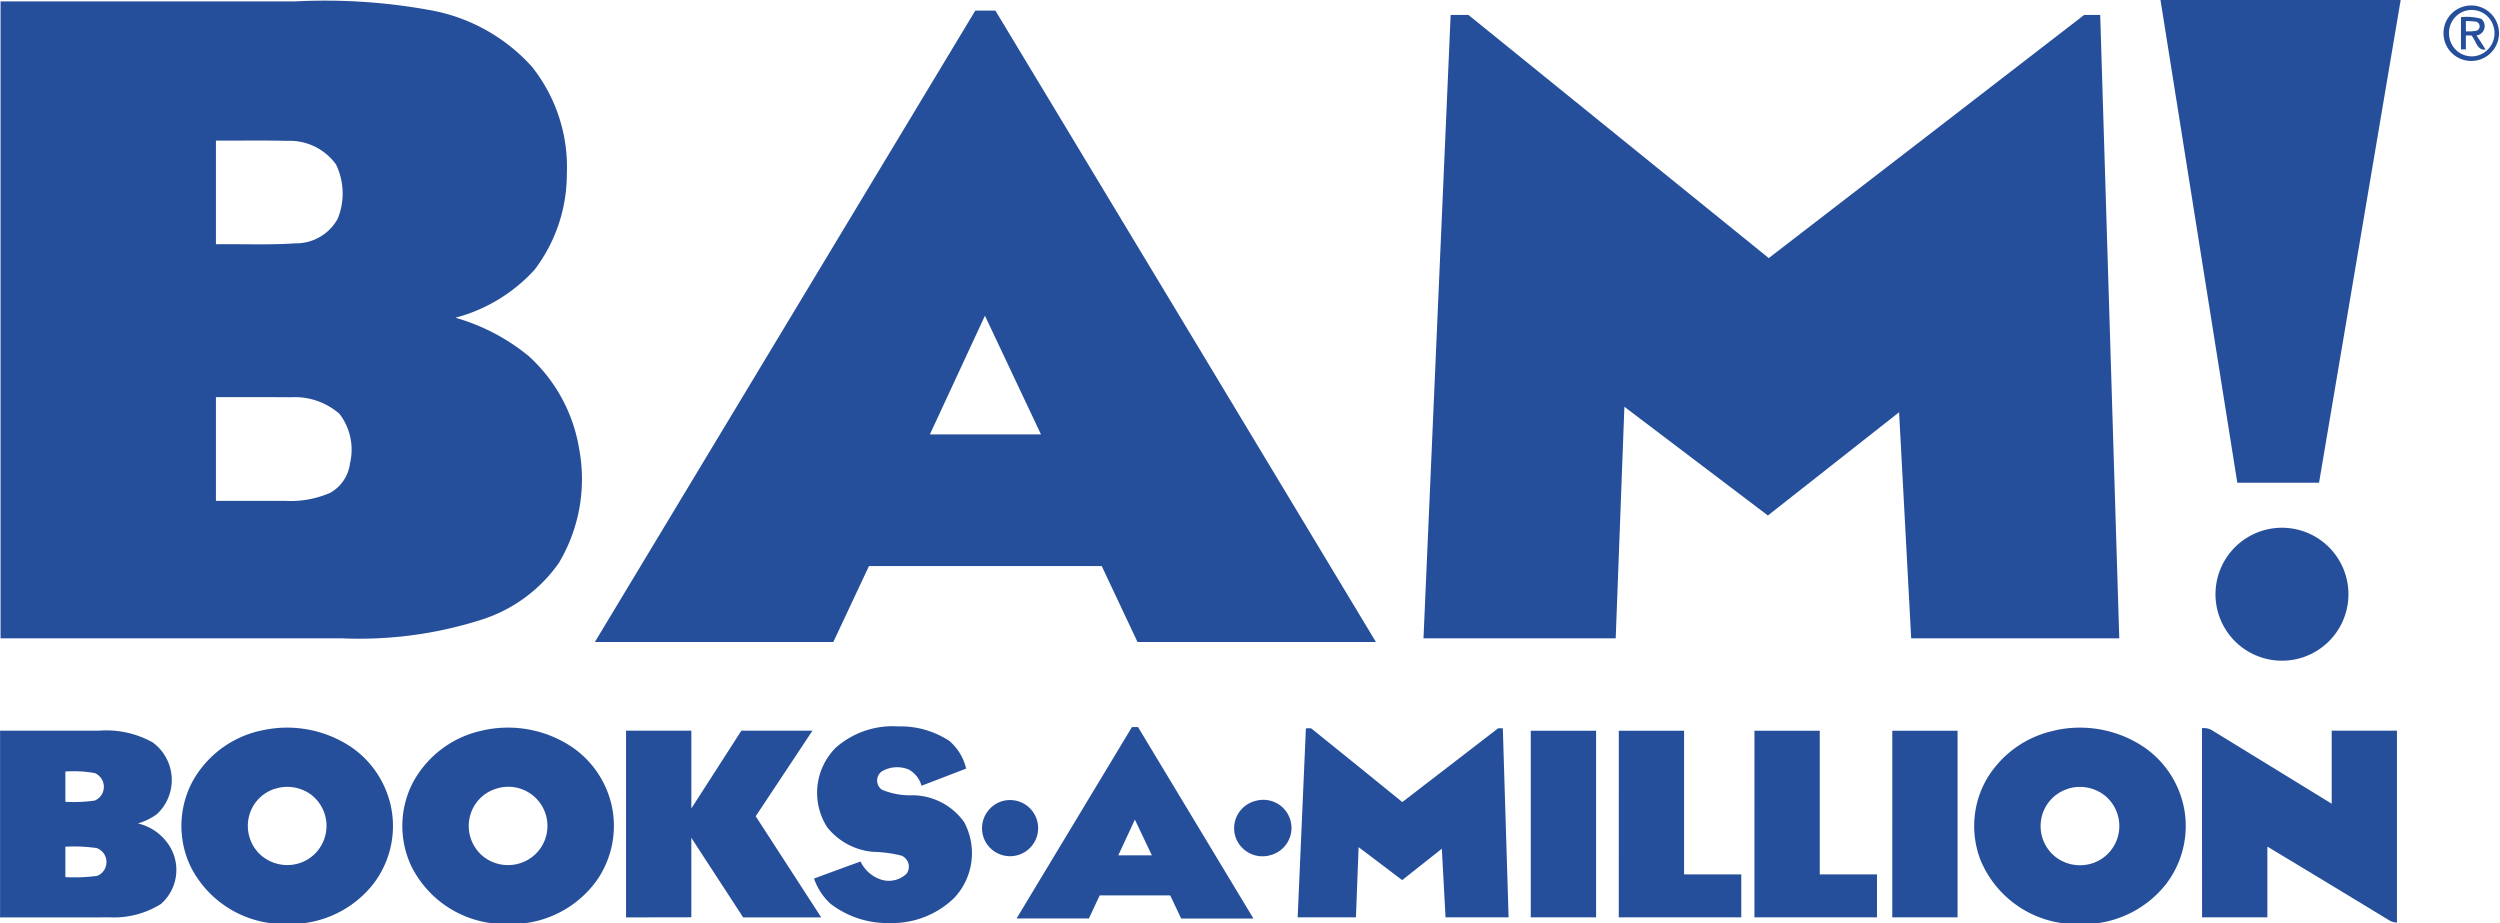
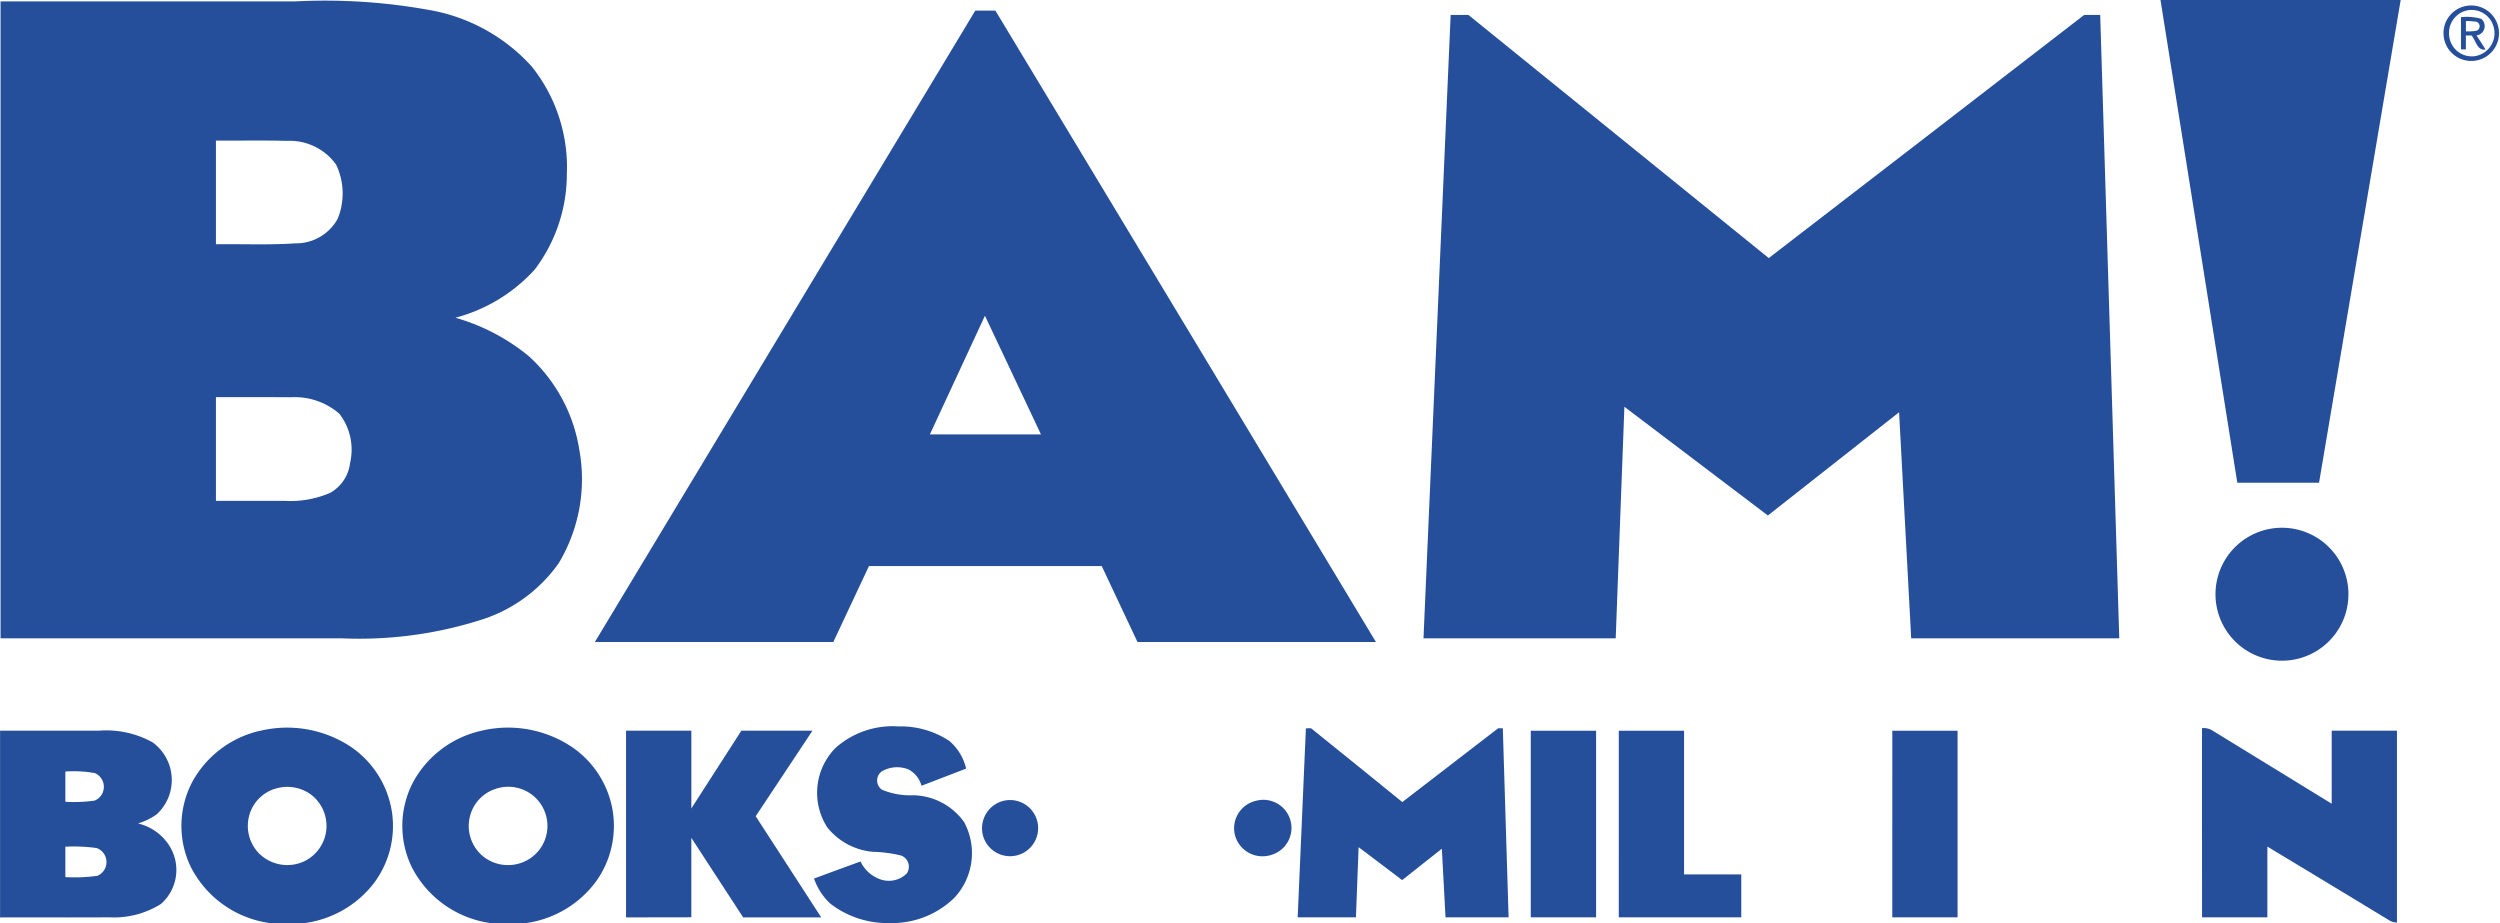
<svg xmlns="http://www.w3.org/2000/svg" width="160.289" height="59.204" viewBox="0 0 160.289 59.204">
  <defs>
    <style>.a{fill:#264f9b;}</style>
  </defs>
  <path class="a" d="M.834,1.251q9.443,0,18.885,0a37.424,37.424,0,0,1,8.87.6A11.5,11.5,0,0,1,34.9,5.433a10.335,10.335,0,0,1,2.243,6.892,10.127,10.127,0,0,1-2.061,6.12A10.462,10.462,0,0,1,30,21.532a13.091,13.091,0,0,1,4.695,2.456,10.27,10.27,0,0,1,3.241,5.971,10.485,10.485,0,0,1-1.307,7.3,9.611,9.611,0,0,1-4.851,3.6,25.777,25.777,0,0,1-9.109,1.227q-10.916,0-21.833,0,0-20.415,0-40.832m13.809,8.921q0,3.324,0,6.647c1.689-.024,3.383.055,5.071-.058a3.054,3.054,0,0,0,2.731-1.568,4.284,4.284,0,0,0-.1-3.485,3.656,3.656,0,0,0-3.152-1.518c-1.516-.041-3.034-.008-4.55-.019m0,16.452q0,3.322,0,6.647c1.471,0,2.943,0,4.414,0a6.369,6.369,0,0,0,2.909-.513,2.52,2.52,0,0,0,1.273-1.892,3.768,3.768,0,0,0-.68-3.177,4.355,4.355,0,0,0-3.1-1.06C17.856,26.62,16.249,26.624,14.643,26.624Z" transform="translate(-0.8 -1.161)" />
  <path class="a" d="M1035.69.6q7.7,0,15.4,0-2.614,15.475-5.234,30.948-2.62,0-5.241,0Q1038.154,16.072,1035.69.6Z" transform="translate(-897.169 -0.598)" />
  <path class="a" d="M1172.625,3.182a1.779,1.779,0,1,1-1.358,1.667,1.766,1.766,0,0,1,1.358-1.667m-.147.365a1.473,1.473,0,0,0-.855,1.44,1.459,1.459,0,0,0,1.614,1.4,1.488,1.488,0,0,0,1.219-1.959A1.453,1.453,0,0,0,1172.478,3.547Z" transform="translate(-1014.599 -2.781)" />
  <path class="a" d="M285.59,46.146Q297.783,25.9,309.982,5.661h1.287q12.211,20.238,24.4,40.486-7.644,0-15.287,0c-.768-1.622-1.527-3.249-2.294-4.871q-7.461,0-14.924,0-1.144,2.435-2.286,4.871-7.648,0-15.293,0M310.6,25.226q-1.769,3.8-3.53,7.609,3.561,0,7.122,0Q312.4,29.032,310.6,25.226Z" transform="translate(-247.45 -4.983)" />
  <path class="a" d="M682.59,47.7q.869-19.983,1.741-39.967h1.139q9.629,7.793,19.256,15.589,10.117-7.785,20.222-15.589h1.03q.612,19.983,1.222,39.968-6.671,0-13.341,0-.389-7.247-.776-14.495l-8.412,6.62q-4.6-3.483-9.2-6.97-.283,7.423-.557,14.845Q688.753,47.7,682.59,47.7Z" transform="translate(-591.322 -6.775)" />
  <path class="a" d="M1179.667,8.762a3.414,3.414,0,0,1,1.3.11.606.606,0,0,1-.308,1.065c.2.3.394.593.579.9-.541.092-.615-.586-.9-.9h-.36c0,.3,0,.6,0,.893h-.314q0-1.03,0-2.06m.316.252c0,.218,0,.436,0,.654a3.294,3.294,0,0,0,.7-.047.307.307,0,0,0-.035-.573A4.812,4.812,0,0,0,1179.983,9.014Z" transform="translate(-1021.877 -7.663)" />
  <path class="a" d="M1065.153,253.573a4.262,4.262,0,1,1-1.978,1.2A4.279,4.279,0,0,1,1065.153,253.573Z" transform="translate(-919.982 -219.581)" />
  <path class="a" d="M92.525,349.46a7.4,7.4,0,0,1,5.847,1.009,6.18,6.18,0,0,1,2.652,4.245,6.1,6.1,0,0,1-1.225,4.581,6.733,6.733,0,0,1-4.535,2.5H93.34a6.7,6.7,0,0,1-5.219-3.615,6.056,6.056,0,0,1,.118-5.5,6.617,6.617,0,0,1,4.286-3.225m1,3.706a2.477,2.477,0,0,0-1.646,1.673,2.53,2.53,0,0,0,.542,2.4,2.57,2.57,0,0,0,2.962.586,2.521,2.521,0,0,0,.439-4.285A2.575,2.575,0,0,0,93.525,353.166Z" transform="translate(-75.886 -302.593)" />
  <path class="a" d="M198.377,349.456a7.376,7.376,0,0,1,5.919,1.083,6.175,6.175,0,0,1,2.511,3.877,6.113,6.113,0,0,1-1,4.638A6.718,6.718,0,0,1,201.1,361.8h-1.928a6.7,6.7,0,0,1-5.216-3.605,6.053,6.053,0,0,1,.08-5.447,6.608,6.608,0,0,1,4.341-3.291m.988,3.707a2.471,2.471,0,0,0-1.653,1.667,2.522,2.522,0,0,0,.811,2.668,2.558,2.558,0,0,0,3.2,0,2.51,2.51,0,0,0-2.359-4.336Z" transform="translate(-167.552 -302.595)" />
  <path class="a" d="M391.984,349.986A5.506,5.506,0,0,1,396,348.613a5.676,5.676,0,0,1,3.276.933,3.324,3.324,0,0,1,1.075,1.772c-.953.367-1.906.735-2.861,1.1a1.684,1.684,0,0,0-.835-1.047,1.955,1.955,0,0,0-1.706.123.721.721,0,0,0,0,1.176,4.65,4.65,0,0,0,1.994.357,4.1,4.1,0,0,1,3.279,1.722,4.19,4.19,0,0,1-.633,4.859,5.715,5.715,0,0,1-4.118,1.613,5.986,5.986,0,0,1-3.827-1.246,3.934,3.934,0,0,1-1.045-1.607q1.487-.552,2.982-1.095a2.209,2.209,0,0,0,1.358,1.174,1.633,1.633,0,0,0,1.606-.405.768.768,0,0,0-.352-1.147,8.27,8.27,0,0,0-1.82-.241,4.225,4.225,0,0,1-2.921-1.563A4.093,4.093,0,0,1,391.984,349.986Z" transform="translate(-338.407 -302.039)" />
-   <path class="a" d="M495.025,348.93h.392q3.7,6.139,7.4,12.276c-1.544,0-3.09,0-4.634,0-.233-.494-.463-.988-.7-1.48-1.508,0-3.016,0-4.525,0q-.345.739-.689,1.477c-1.547,0-3.093,0-4.638,0l7.4-12.276m.189,5.93q-.536,1.15-1.068,2.3,1.078,0,2.154,0Q495.758,356.012,495.214,354.86Z" transform="translate(-422.453 -302.315)" />
  <path class="a" d="M622.828,349.505l.329-.005c1.959,1.568,3.9,3.154,5.852,4.733,2.053-1.571,4.094-3.158,6.145-4.732l.3,0q.189,6.06.371,12.123-2.021,0-4.044,0-.12-2.2-.237-4.4L629,359.237c-.931-.7-1.856-1.415-2.792-2.112q-.086,2.25-.171,4.5-1.869,0-3.736,0Q622.563,355.566,622.828,349.505Z" transform="translate(-539.1 -302.808)" />
-   <path class="a" d="M951.56,349.434a7.37,7.37,0,0,1,5.808,1.1,6.179,6.179,0,0,1,2.537,4,6.114,6.114,0,0,1-1.192,4.764,6.746,6.746,0,0,1-4.534,2.507H952.25a6.652,6.652,0,0,1-5.416-4.064,6.056,6.056,0,0,1,.411-5.222,6.649,6.649,0,0,1,4.314-3.079m.885,3.73a2.484,2.484,0,0,0-1.72,1.958,2.516,2.516,0,0,0,.949,2.432,2.569,2.569,0,0,0,2.8.179,2.52,2.52,0,0,0,.279-4.178A2.588,2.588,0,0,0,952.444,353.163Z" transform="translate(-819.851 -302.595)" />
  <path class="a" d="M1055.573,349.47a1.017,1.017,0,0,1,.641.135q3.838,2.353,7.674,4.709c0-1.562,0-3.122,0-4.684q2.091,0,4.185,0,0,6.151,0,12.3a.968.968,0,0,1-.48-.13q-3.909-2.377-7.829-4.737c0,1.512,0,3.023,0,4.535q-2.093,0-4.187,0Q1055.571,355.536,1055.573,349.47Z" transform="translate(-914.39 -302.782)" />
  <path class="a" d="M.594,350.661H6.939a6.105,6.105,0,0,1,3.438.749,2.988,2.988,0,0,1,.269,4.609,4.066,4.066,0,0,1-1.207.59,3.264,3.264,0,0,1,2.086,1.554,2.9,2.9,0,0,1-.618,3.611,5.668,5.668,0,0,1-3.3.854c-2.337.015-4.673,0-7.011.007q0-5.986,0-11.972m4.187,2.615q0,.972,0,1.943a9.5,9.5,0,0,0,1.882-.079.957.957,0,0,0,.008-1.761,7.619,7.619,0,0,0-1.89-.1m0,4.826q0,.972,0,1.943a10.721,10.721,0,0,0,2.053-.084.957.957,0,0,0-.044-1.779A10.483,10.483,0,0,0,4.781,358.1Z" transform="translate(-0.592 -303.813)" />
  <path class="a" d="M300.5,362.633q0-5.986,0-11.972,2.094,0,4.187,0c0,1.662,0,3.324,0,4.986q1.606-2.491,3.208-4.988h4.559q-1.821,2.744-3.641,5.488c1.4,2.163,2.8,4.32,4.2,6.484-1.669,0-3.338,0-5.005,0-1.113-1.7-2.211-3.4-3.322-5.1,0,1.7,0,3.4,0,5.095Q302.591,362.635,300.5,362.633Z" transform="translate(-260.361 -303.813)" />
  <path class="a" d="M734,350.674q2.094,0,4.189,0,0,5.982,0,11.965-2.094,0-4.189,0Q734,356.657,734,350.674Z" transform="translate(-635.854 -303.824)" />
  <path class="a" d="M776.154,350.674q2.092,0,4.185,0,0,4.607,0,9.214c1.222,0,2.445,0,3.668,0q0,1.375,0,2.751-3.927,0-7.854,0Q776.151,356.657,776.154,350.674Z" transform="translate(-672.364 -303.824)" />
-   <path class="a" d="M841.153,350.674q2.094,0,4.187,0,0,4.607,0,9.214c1.223,0,2.446,0,3.669,0v2.75q-3.93,0-7.858,0Q841.151,356.656,841.153,350.674Z" transform="translate(-728.665 -303.824)" />
  <path class="a" d="M907.193,350.674q2.092,0,4.185,0,0,5.982,0,11.965-2.094,0-4.186,0Q907.191,356.657,907.193,350.674Z" transform="translate(-785.867 -303.824)" />
  <path class="a" d="M472.285,383.943a1.8,1.8,0,1,1-1.183,2.177A1.813,1.813,0,0,1,472.285,383.943Z" transform="translate(-408.08 -332.559)" />
  <path class="a" d="M593.223,383.945a1.8,1.8,0,0,1,.968,3.474,1.826,1.826,0,0,1-2.3-1.258A1.806,1.806,0,0,1,593.223,383.945Z" transform="translate(-512.706 -332.598)" />
</svg>